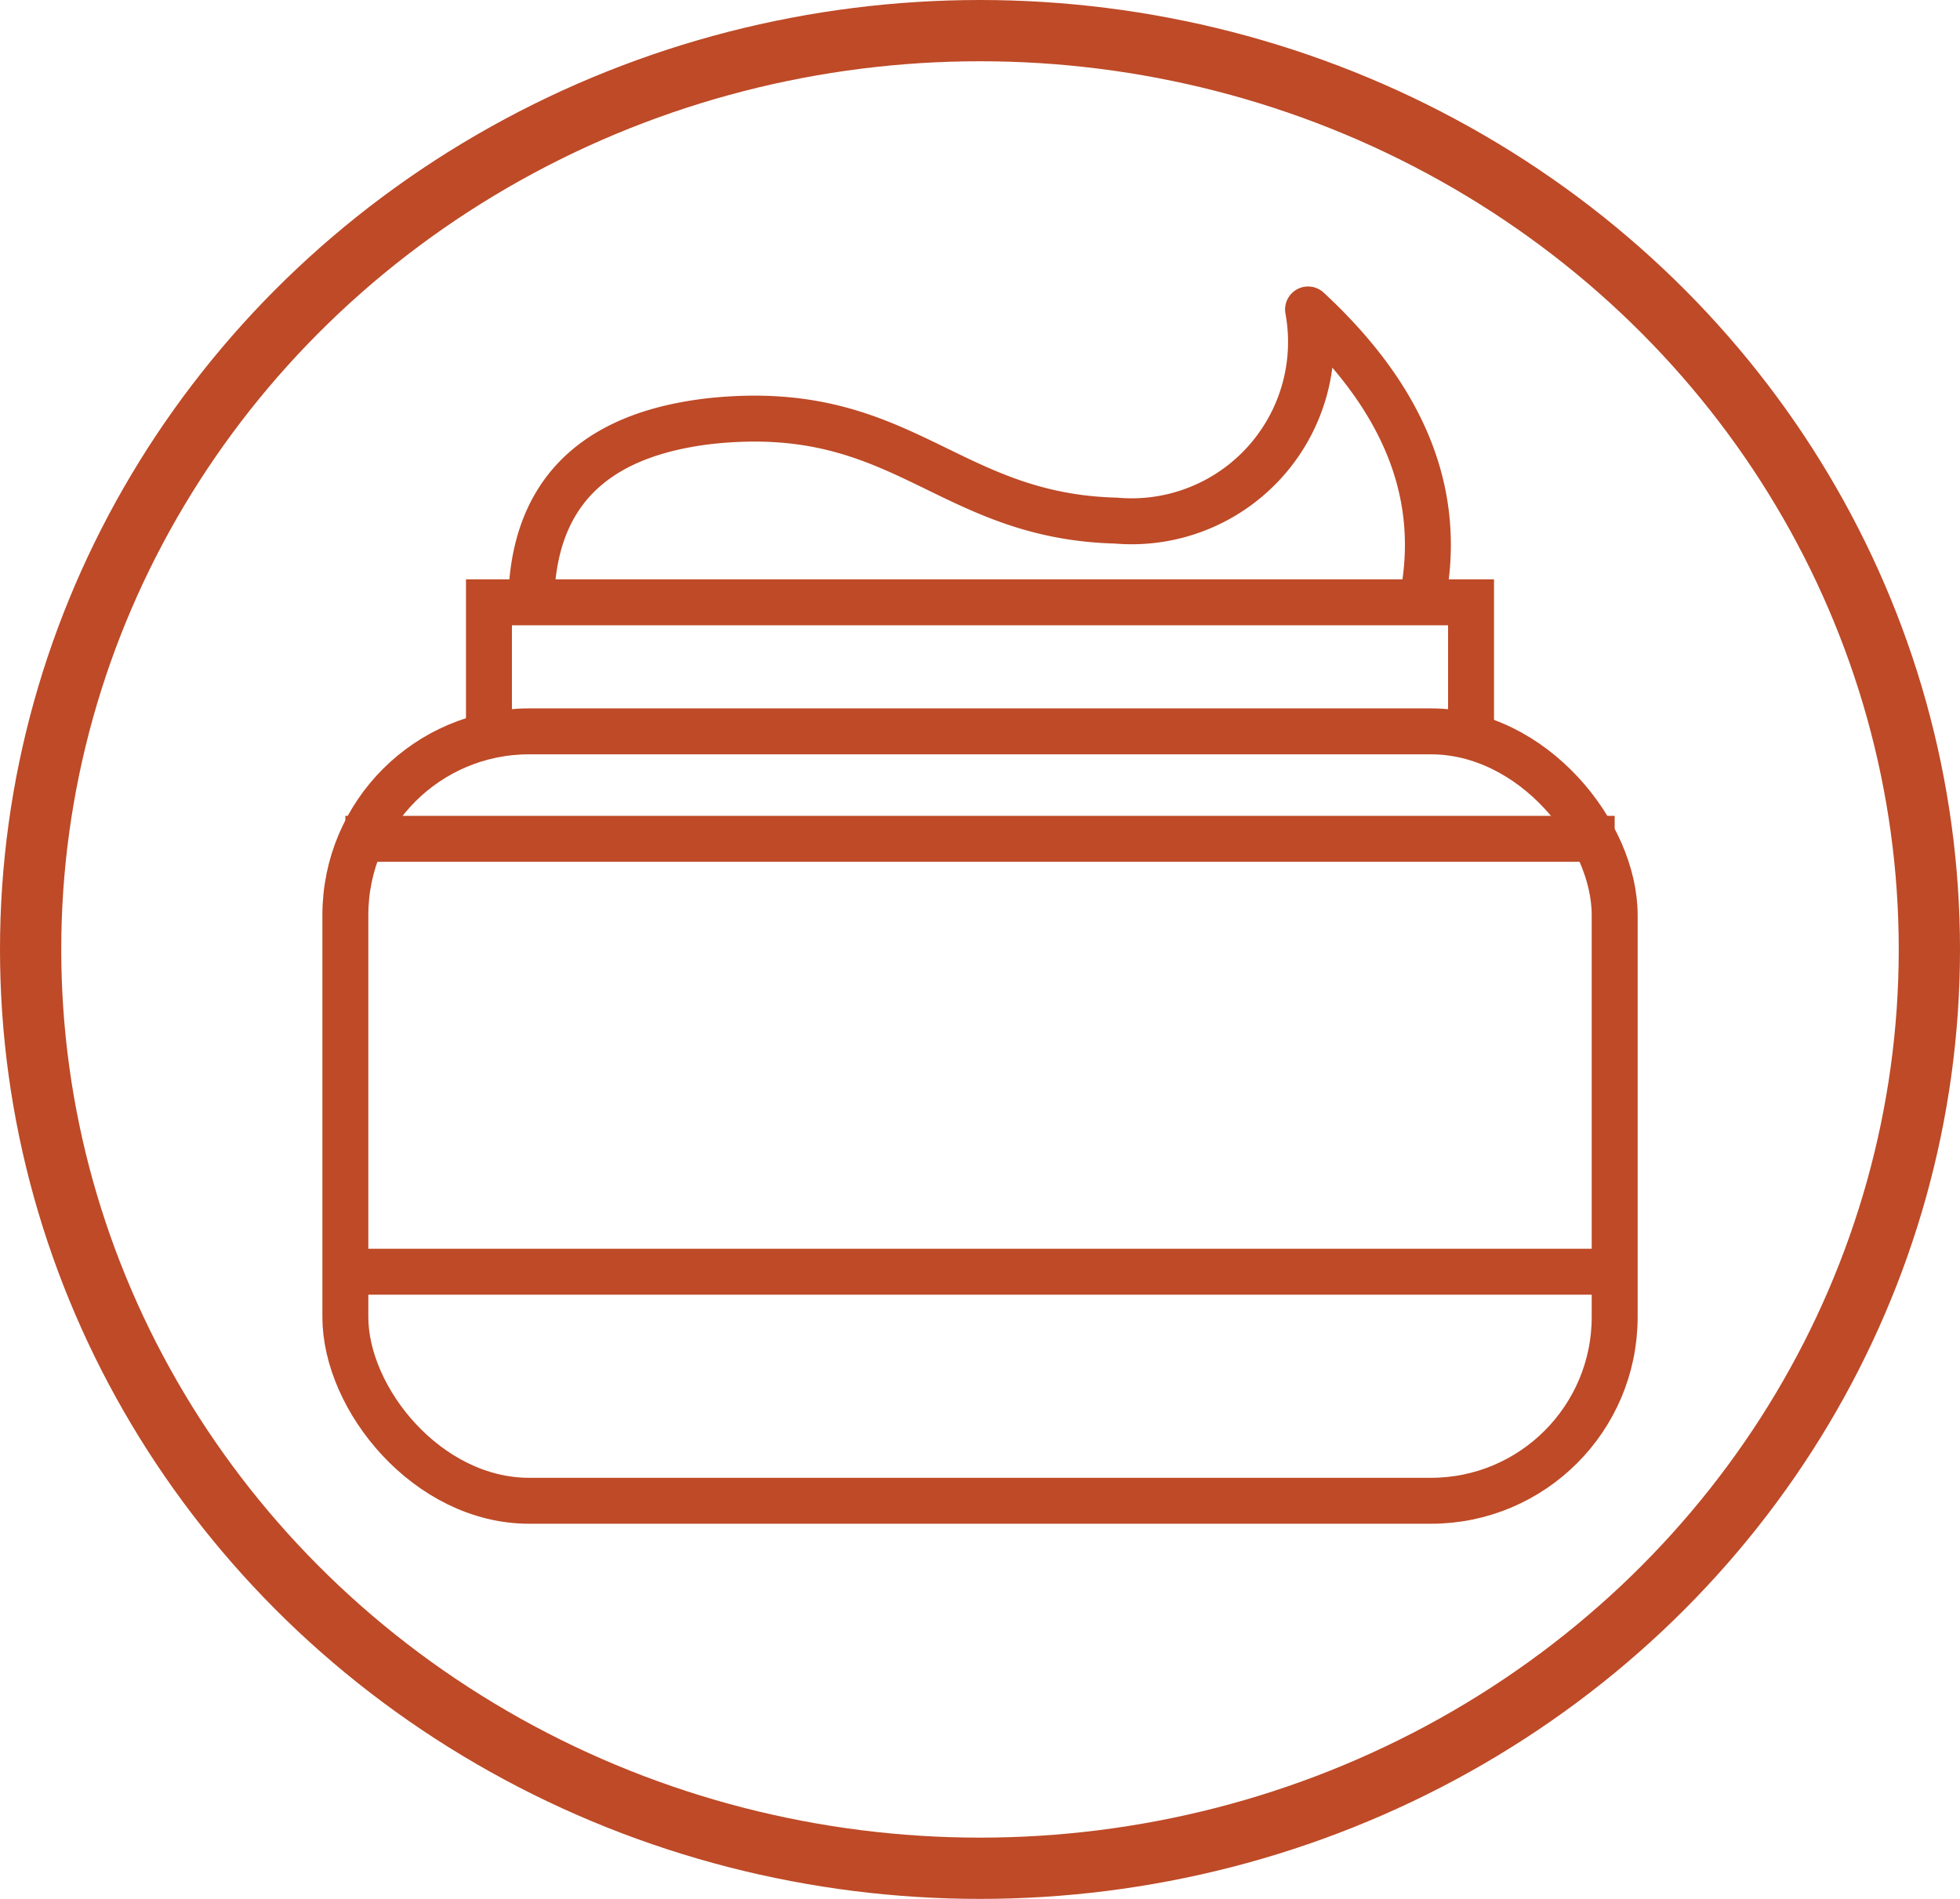
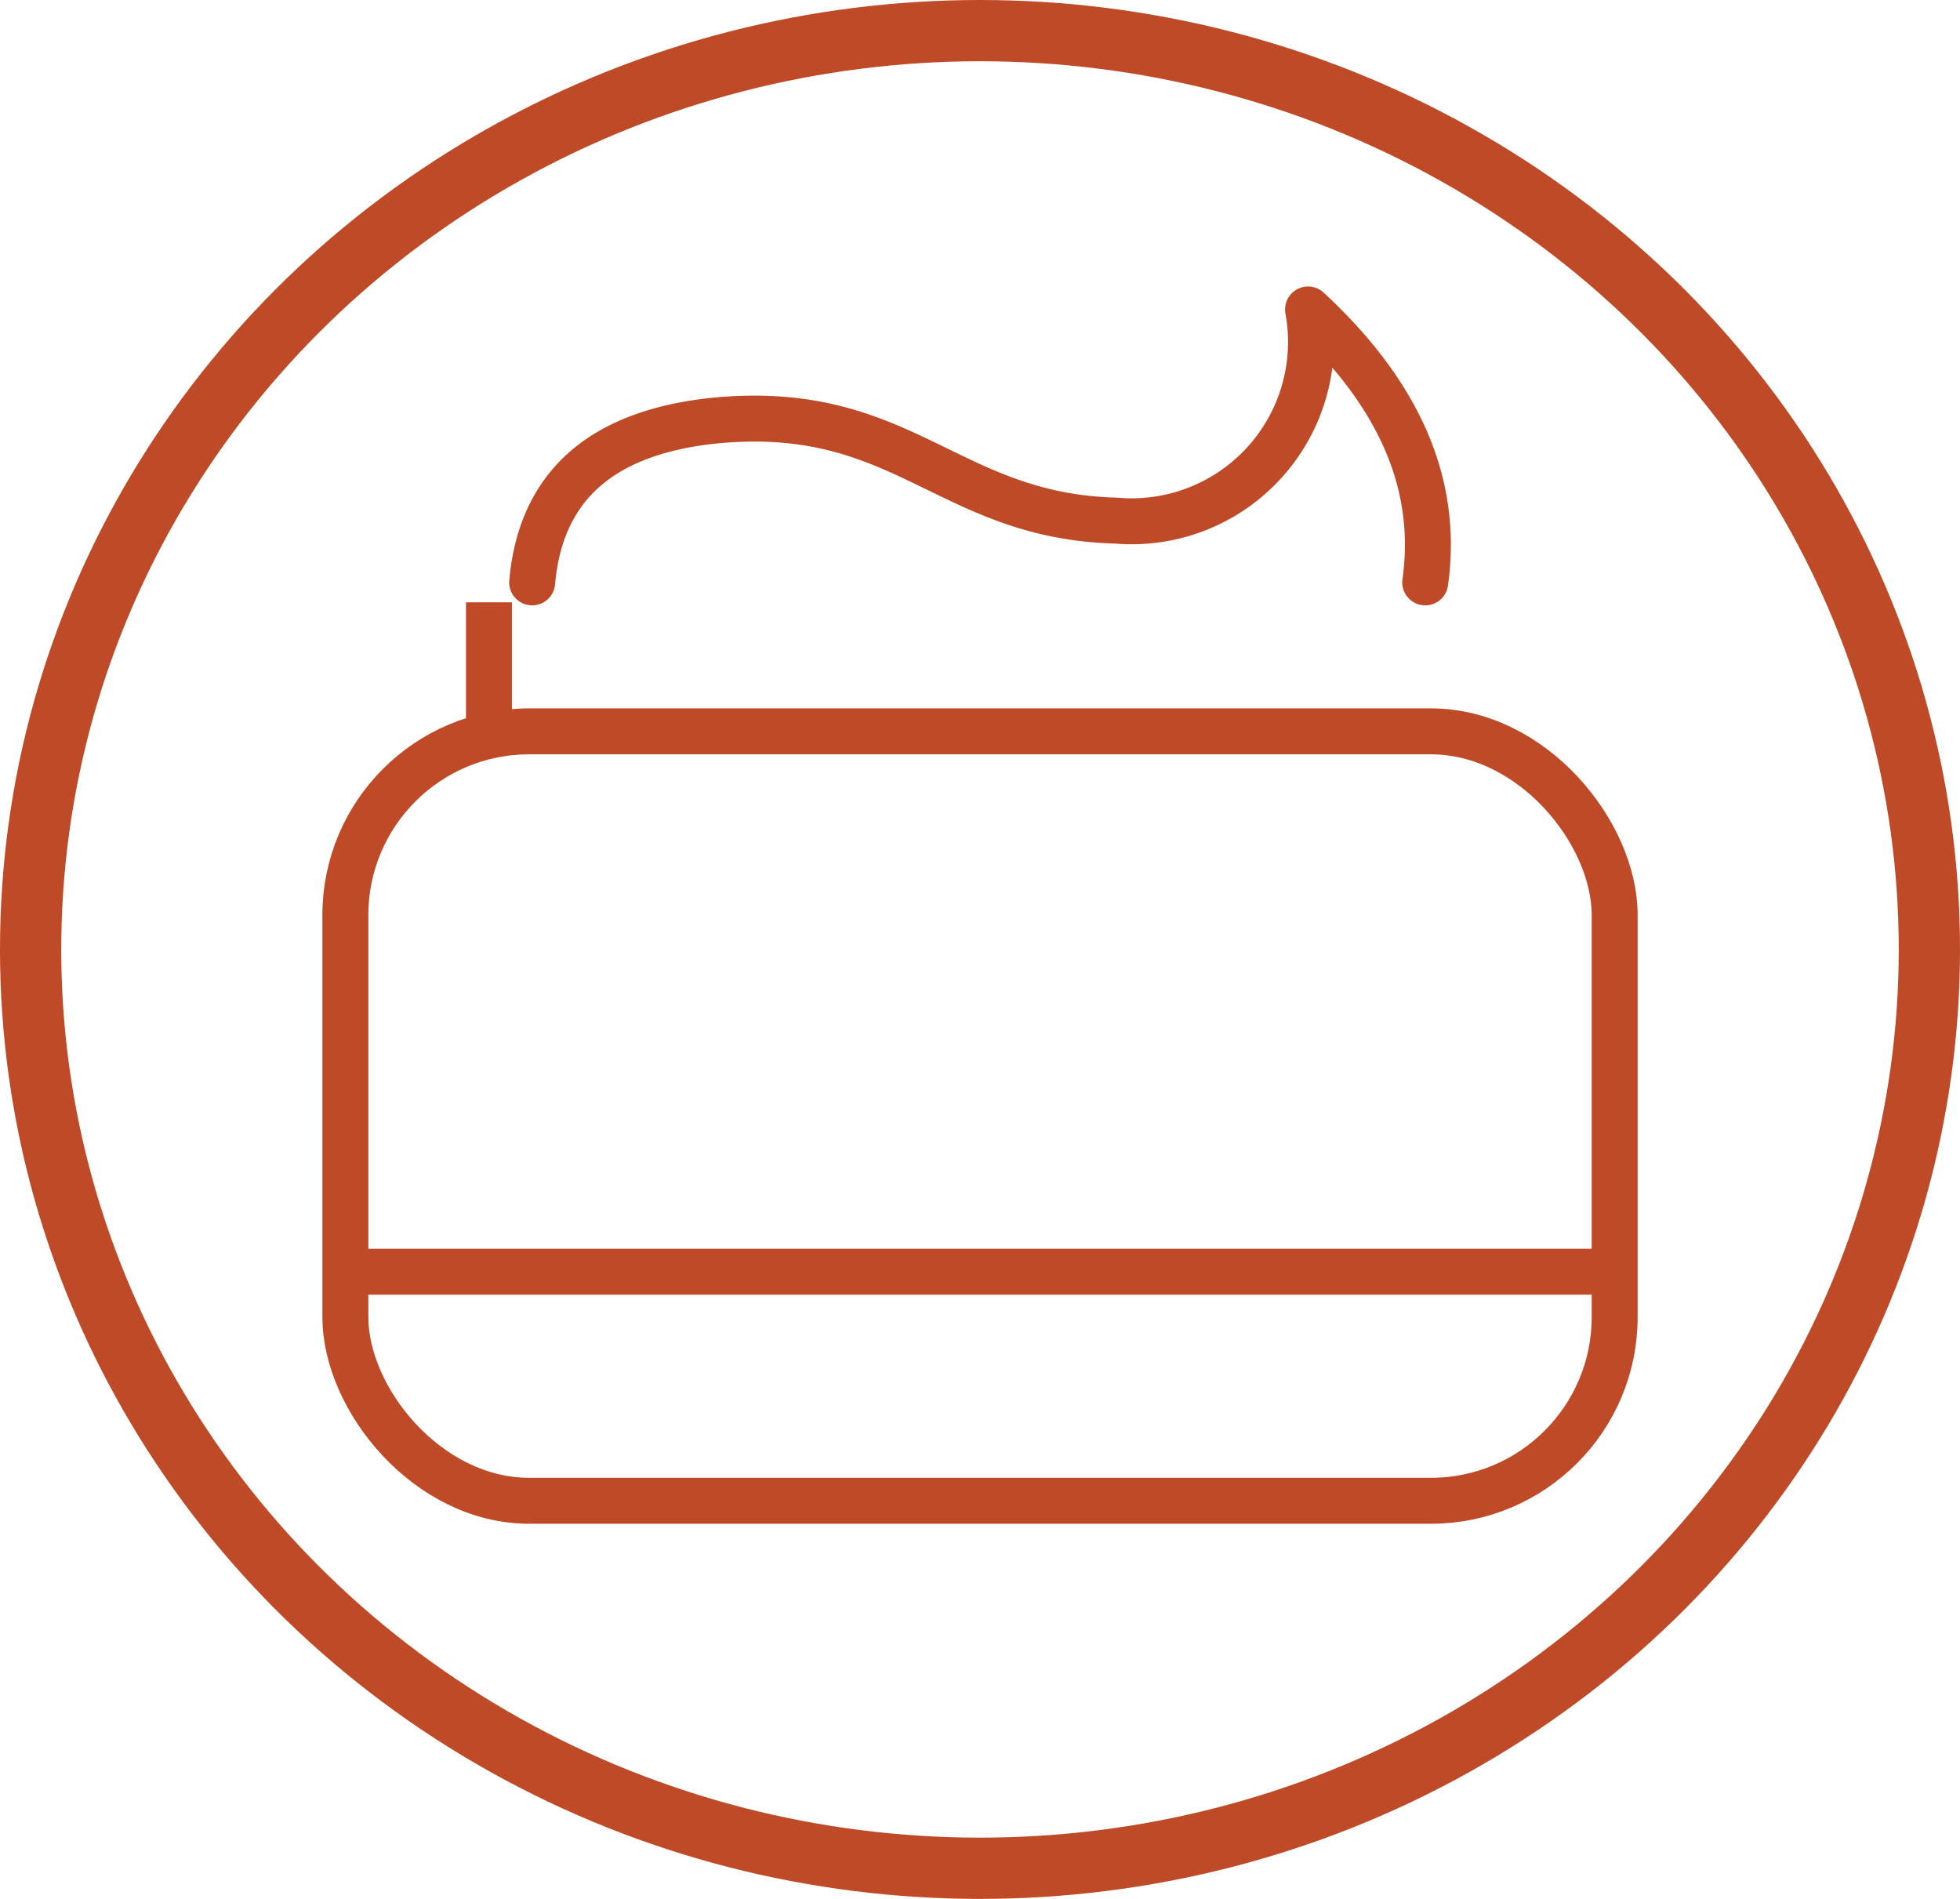
<svg xmlns="http://www.w3.org/2000/svg" width="64" height="62" viewBox="0 0 64 62">
  <g id="Topicals_02" data-name="Topicals 02" transform="translate(-541 -4341)">
    <g id="Ellipse_19" data-name="Ellipse 19" transform="translate(541 4341)" fill="none" stroke="#be4a27" stroke-width="2">
      <ellipse cx="32" cy="31" rx="32" ry="31" stroke="none" />
      <ellipse cx="32" cy="31" rx="31" ry="30" fill="none" />
    </g>
    <g id="Group_200" data-name="Group 200" transform="translate(547.799 4344.686)">
      <rect id="Rectangle_119" data-name="Rectangle 119" width="41.447" height="25.122" rx="6" transform="translate(4.478 20.193)" fill="none" stroke="#be4a27" stroke-width="1.5" />
-       <line id="Line_29" data-name="Line 29" x2="41.447" transform="translate(4.478 23.702)" fill="none" stroke="#be4a27" stroke-width="1.5" />
      <line id="Line_30" data-name="Line 30" x2="41.447" transform="translate(4.478 37.836)" fill="none" stroke="#be4a27" stroke-width="1.5" />
-       <path id="Path_175" data-name="Path 175" d="M11.611,25.175V20.962H43.679v4.213" transform="translate(-2.444 -4.982)" fill="none" stroke="#be4a27" stroke-width="1.5" />
+       <path id="Path_175" data-name="Path 175" d="M11.611,25.175V20.962v4.213" transform="translate(-2.444 -4.982)" fill="none" stroke="#be4a27" stroke-width="1.5" />
      <path id="Path_176" data-name="Path 176" d="M13.756,15.329c.285-3.233,2.358-4.874,5.832-5.269,6.278-.662,7.666,3.107,13.232,3.252a5.857,5.857,0,0,0,6.271-6.894c3.188,2.954,4.243,5.926,3.826,8.911" transform="translate(-3.178)" fill="none" stroke="#be4a27" stroke-linecap="round" stroke-linejoin="round" stroke-width="1.5" />
    </g>
  </g>
</svg>